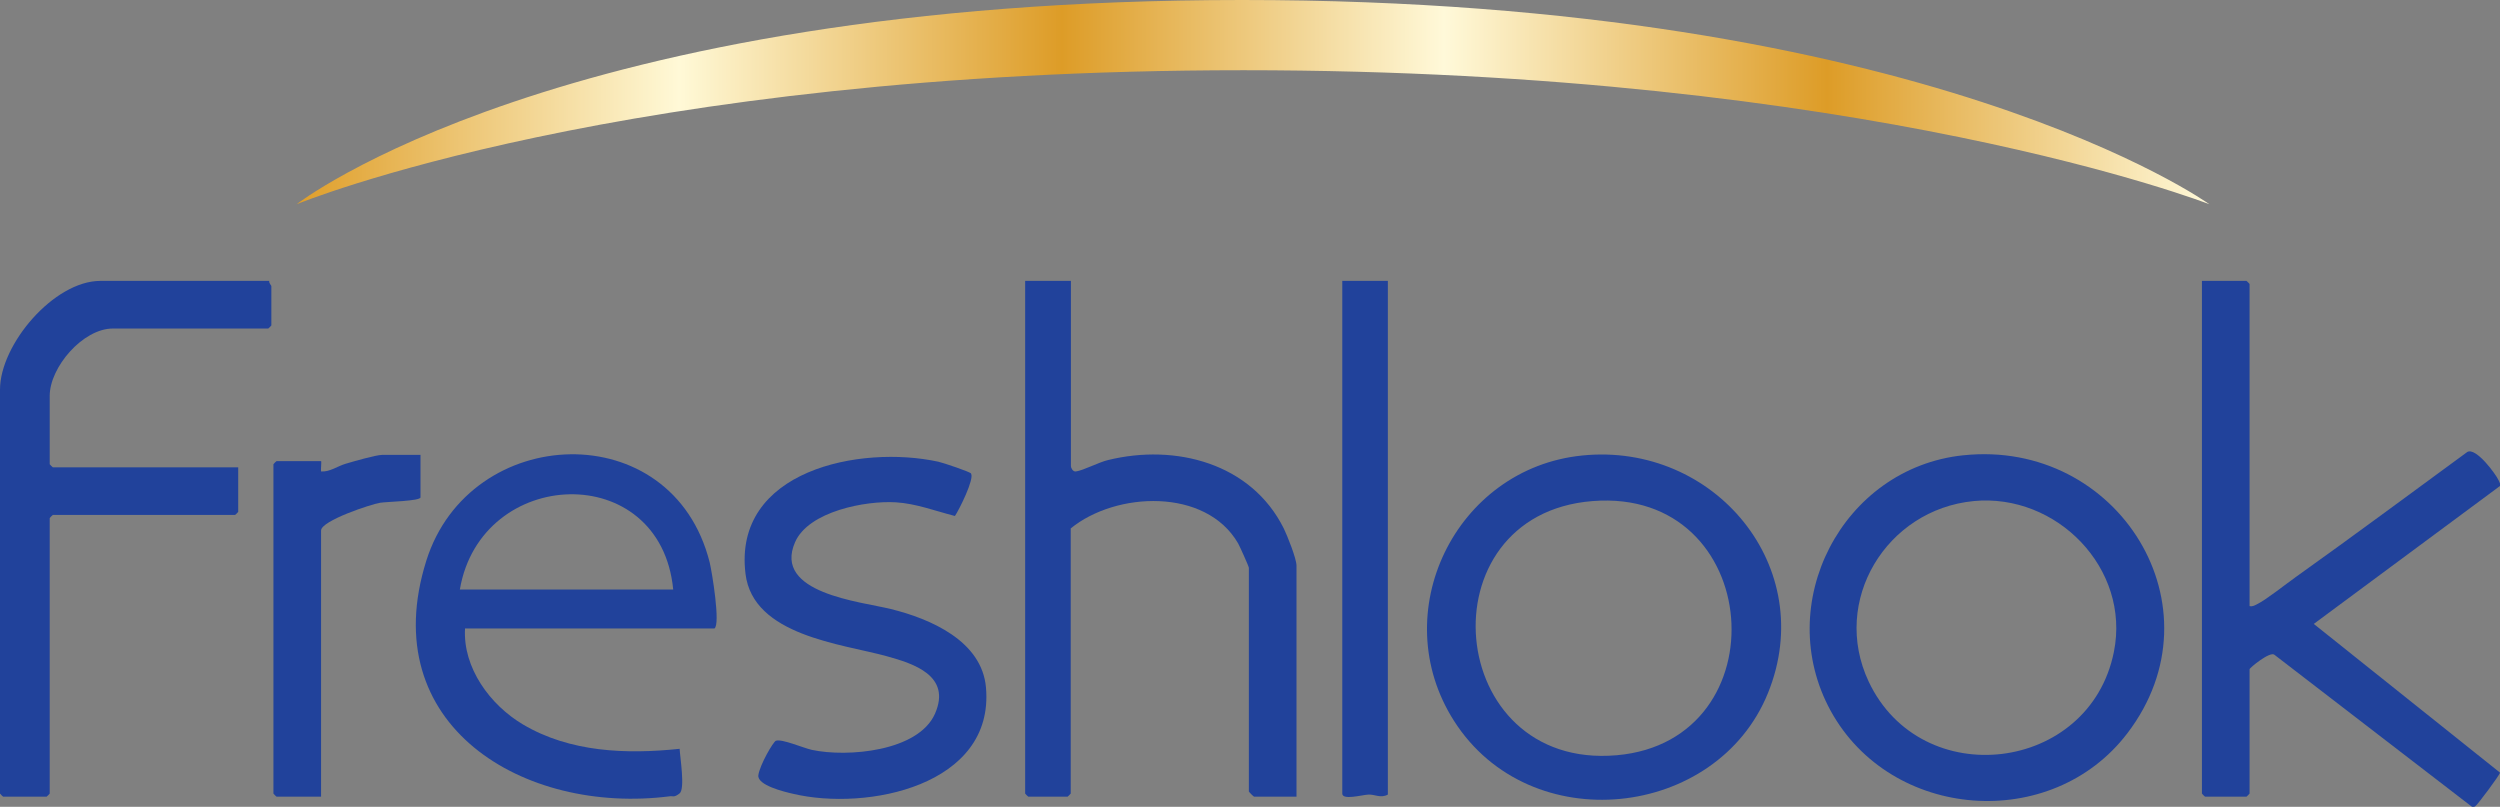
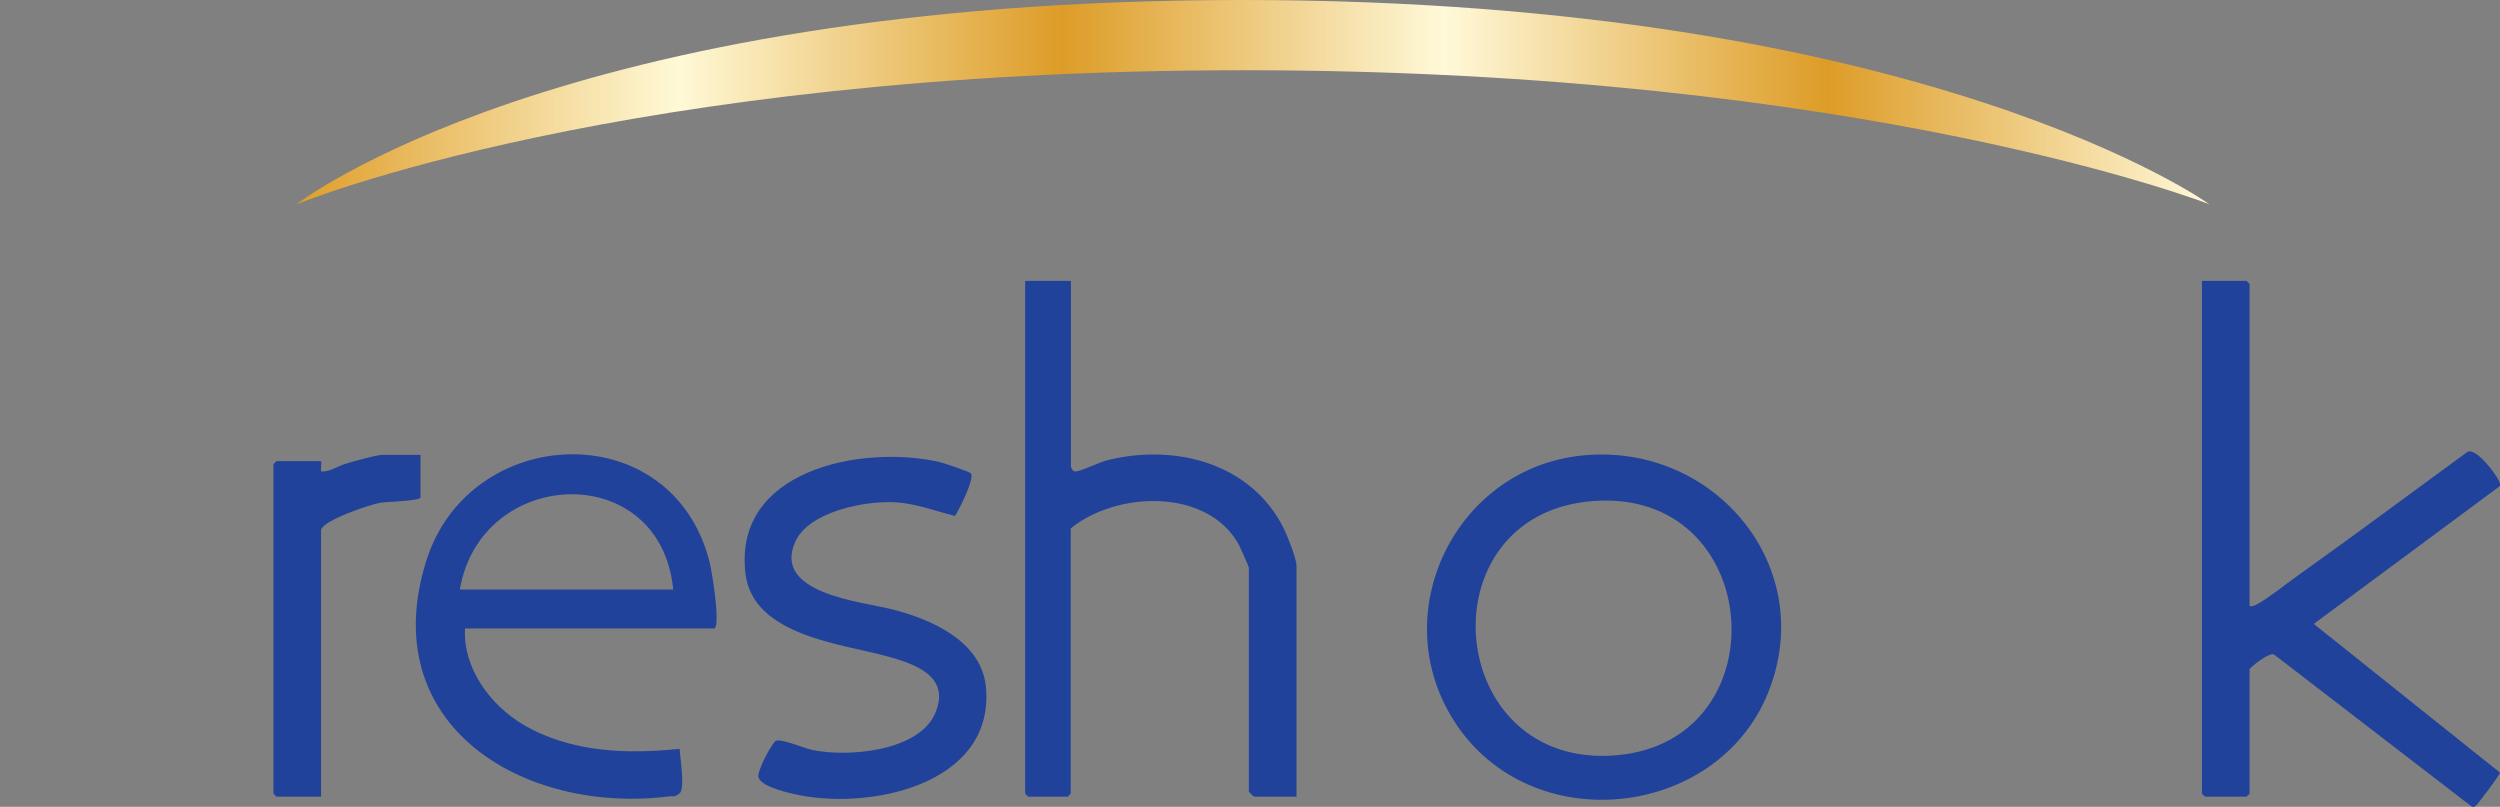
<svg xmlns="http://www.w3.org/2000/svg" id="Capa_3" version="1.1" viewBox="0 0 1206.9 389.5">
  <rect x="0" y="0" width="1206.9" height="389.5" fill="#808080" stroke="none" />
  <defs>
    <style> .st0 { fill: #21429b; } .st1 { fill: url(#Degradado_sin_nombre_30); } </style>
    <linearGradient id="Degradado_sin_nombre_30" data-name="Degradado sin nombre 30" x1="143.2" y1="49.3" x2="1066.6" y2="49.3" gradientUnits="userSpaceOnUse">
      <stop offset="0" stop-color="#df9e29" />
      <stop offset=".2" stop-color="#fff9d7" />
      <stop offset=".4" stop-color="#dd9c27" />
      <stop offset=".6" stop-color="#fff9d9" />
      <stop offset=".8" stop-color="#dd9c27" />
      <stop offset="1" stop-color="#fff9d9" />
    </linearGradient>
  </defs>
  <g>
    <path class="st0" d="M1086,292.6c1.5.3,2.4-.3,3.6-.9,4.5-2.2,14-9.8,18.8-13.2,27.8-19.8,55.2-40.2,82.7-60.3,4.2-2.4,13.8,10.7,15.2,13.8s1,2.1-.2,3.2l-89.1,66,89.9,71.8c0,1-11,15.7-11.9,16.2s-1.3.5-2,0l-95-73.1c-2.1-1.8-12,6.3-12,7v60c0,.1-1.4,1.5-1.5,1.5h-20c-.1,0-1.5-1.4-1.5-1.5v-247.5h21.5c.1,0,1.5,1.4,1.5,1.5v155.5Z" />
    <path class="st0" d="M517,135.6v89.5c0,.7.9,2.7,2.4,2.5,3.6-.5,10.9-4.4,15.5-5.5,32.6-8,69.2,1.5,84.9,33.1,1.7,3.5,6.1,14.5,6.1,17.9v111.5h-20.5c-.2,0-2.5-2.3-2.5-2.5v-108c0-.6-4.4-10.4-5.2-11.8-15.6-26.9-59-25-80.8-7.2v128c0,.1-1.4,1.5-1.5,1.5h-19c-.1,0-1.5-1.4-1.5-1.5v-247.5h22Z" />
-     <path class="st0" d="M947.8,219.8c74.7-7.9,125.7,73.3,79.2,134.2-36.6,48-114.1,42.1-143.2-10.8-28.3-51.7,5.5-117.2,63.9-123.4ZM952.8,241.9c-42.1,4.1-69,48.1-50.7,87.1,25.4,53.9,106.7,44.1,118.4-14.3,8.1-40.2-27.6-76.7-67.8-72.8Z" />
    <path class="st0" d="M763.8,219.9c63.7-6.5,114.4,53.8,89.7,114.7s-114.9,70.8-151.5,13.5c-33.4-52.2.6-122,61.8-128.2ZM768.8,241.9c-82,6.5-71.6,130,11.7,122.7,79.8-7,71.3-129.3-11.7-122.7Z" />
-     <path class="st0" d="M130,135.6c-.3,1,1,2.2,1,2.5v19c0,.1-1.4,1.5-1.5,1.5H54.5c-14.5,0-30.5,18.7-30.5,32.5v33c0,.1,1.4,1.5,1.5,1.5h89.5v21.5c0,.1-1.4,1.5-1.5,1.5H25.5c-.1,0-1.5,1.4-1.5,1.5v133c0,.1-1.4,1.5-1.5,1.5H1.5c-.1,0-1.5-1.4-1.5-1.5v-195c0-21.8,26-52.5,48.5-52.5h81.5Z" />
    <path class="st0" d="M344.9,303.4h-120.4c-1.1,19,12.1,36.9,27.9,46.3,22.7,13.5,50,14.5,75.7,11.8.2,4.1,2.7,19.3,0,21.5s-3.4,1.2-4.6,1.4c-70.7,9.1-142.7-34.2-117.7-113.7,20.9-66.5,118.8-70.8,136.8.8,1.1,4.5,5.3,30,2.3,31.9ZM325,284.6c-6.1-63.1-92.9-59.5-103,0h103Z" />
    <path class="st0" d="M468.8,228.7c1.6,2.6-5.7,17.3-7.8,20.4-9.4-2.4-18.7-6-28.5-6.6-14.5-.9-42.2,4.3-48.7,19.3-10.7,24.6,31.6,28.6,46.2,32.2,19.1,4.7,44.1,15.4,46,38,4.1,47.3-57.5,59.7-93.2,51.2-4-.9-17.4-4.1-16.7-9s7.2-16.2,8.5-16.6c2.9-1,13.2,3.5,17.3,4.4,17.1,3.7,51.5.8,59.5-17.5s-10.3-24.1-23.3-27.7c-21.7-6-64.6-9.9-68.2-39.8-6.1-50,55.4-62.3,93.1-54.1,2,.4,15.4,4.9,15.8,5.7Z" />
-     <path class="st0" d="M670,135.6v248c-3.5,1.9-6.3-.2-9.5,0s-12.5,2.8-12.5-.5v-247.5h22Z" />
    <path class="st0" d="M203,219.6v20.5c0,1.8-16.3,2.1-19.4,2.6-4.5.7-28.6,8.7-28.6,13.4v128.5h-21.5c-.1,0-1.5-1.4-1.5-1.5v-159c0-.1,1.4-1.5,1.5-1.5h21.5c.3,0-.2,4.2,0,5,4.2.3,7.8-2.5,11.8-3.7s14.8-4.3,17.7-4.3h18.5Z" />
  </g>
  <path class="st1" d="M143.2,98.6s156.6-64.7,457.1-64.7,466.3,64.7,466.3,64.7c0,0-136.7-98.6-467-98.6S143.2,98.6,143.2,98.6Z" />
</svg>